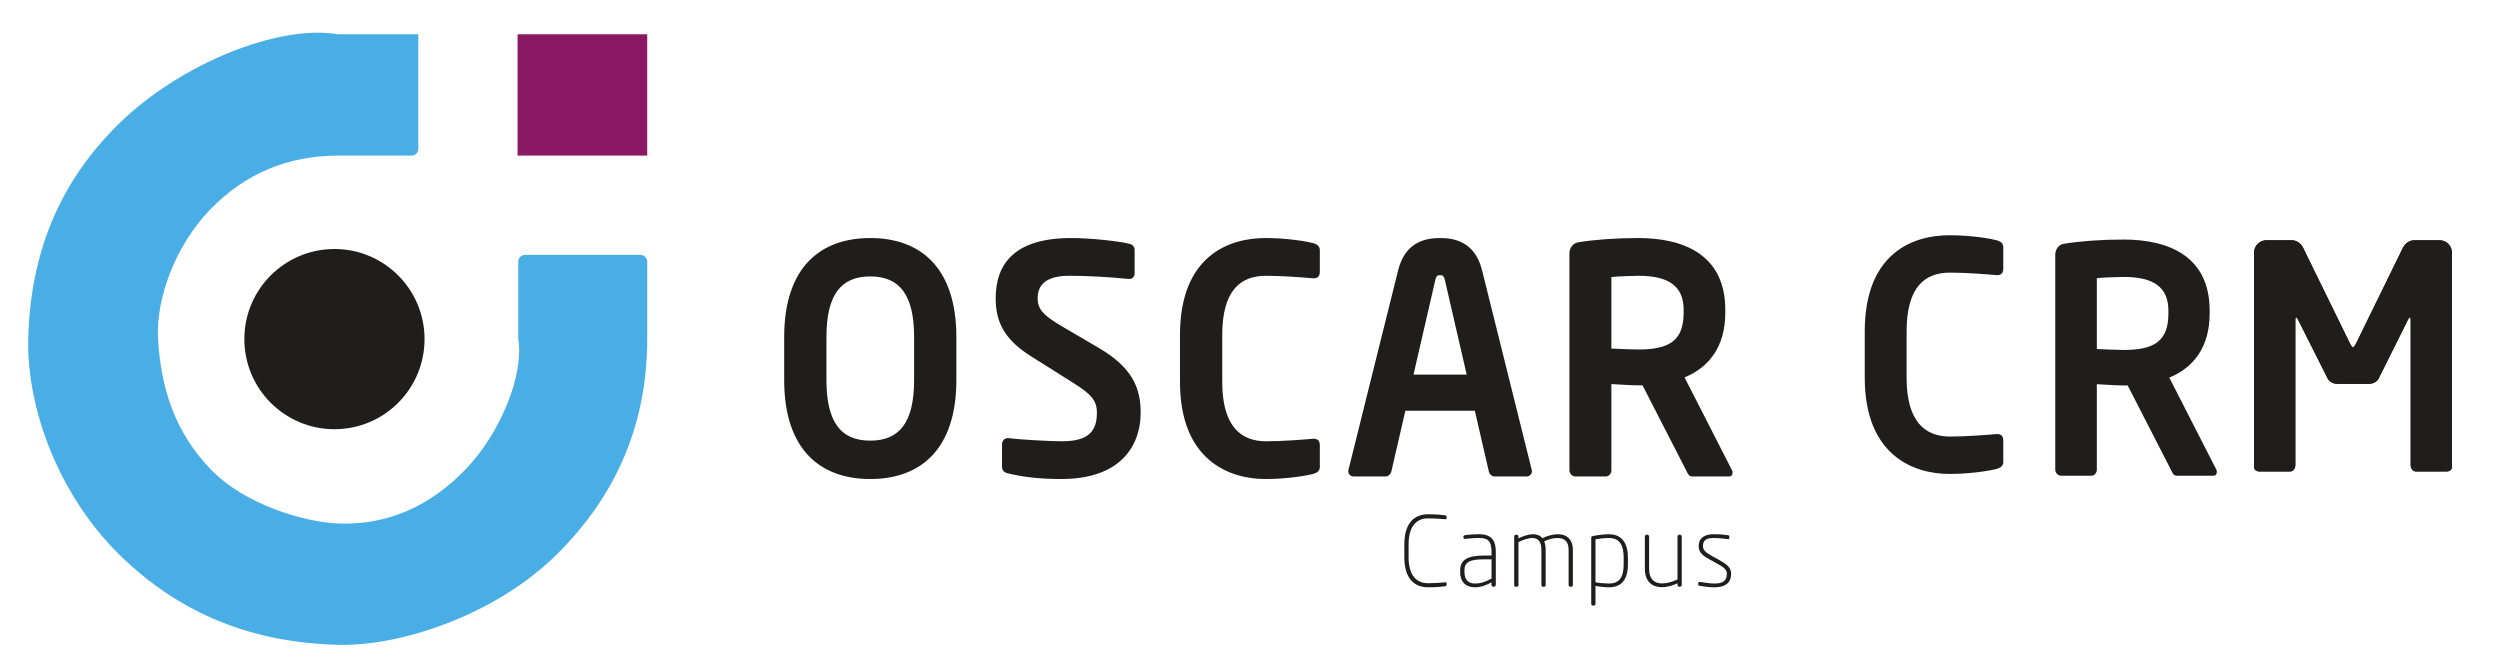
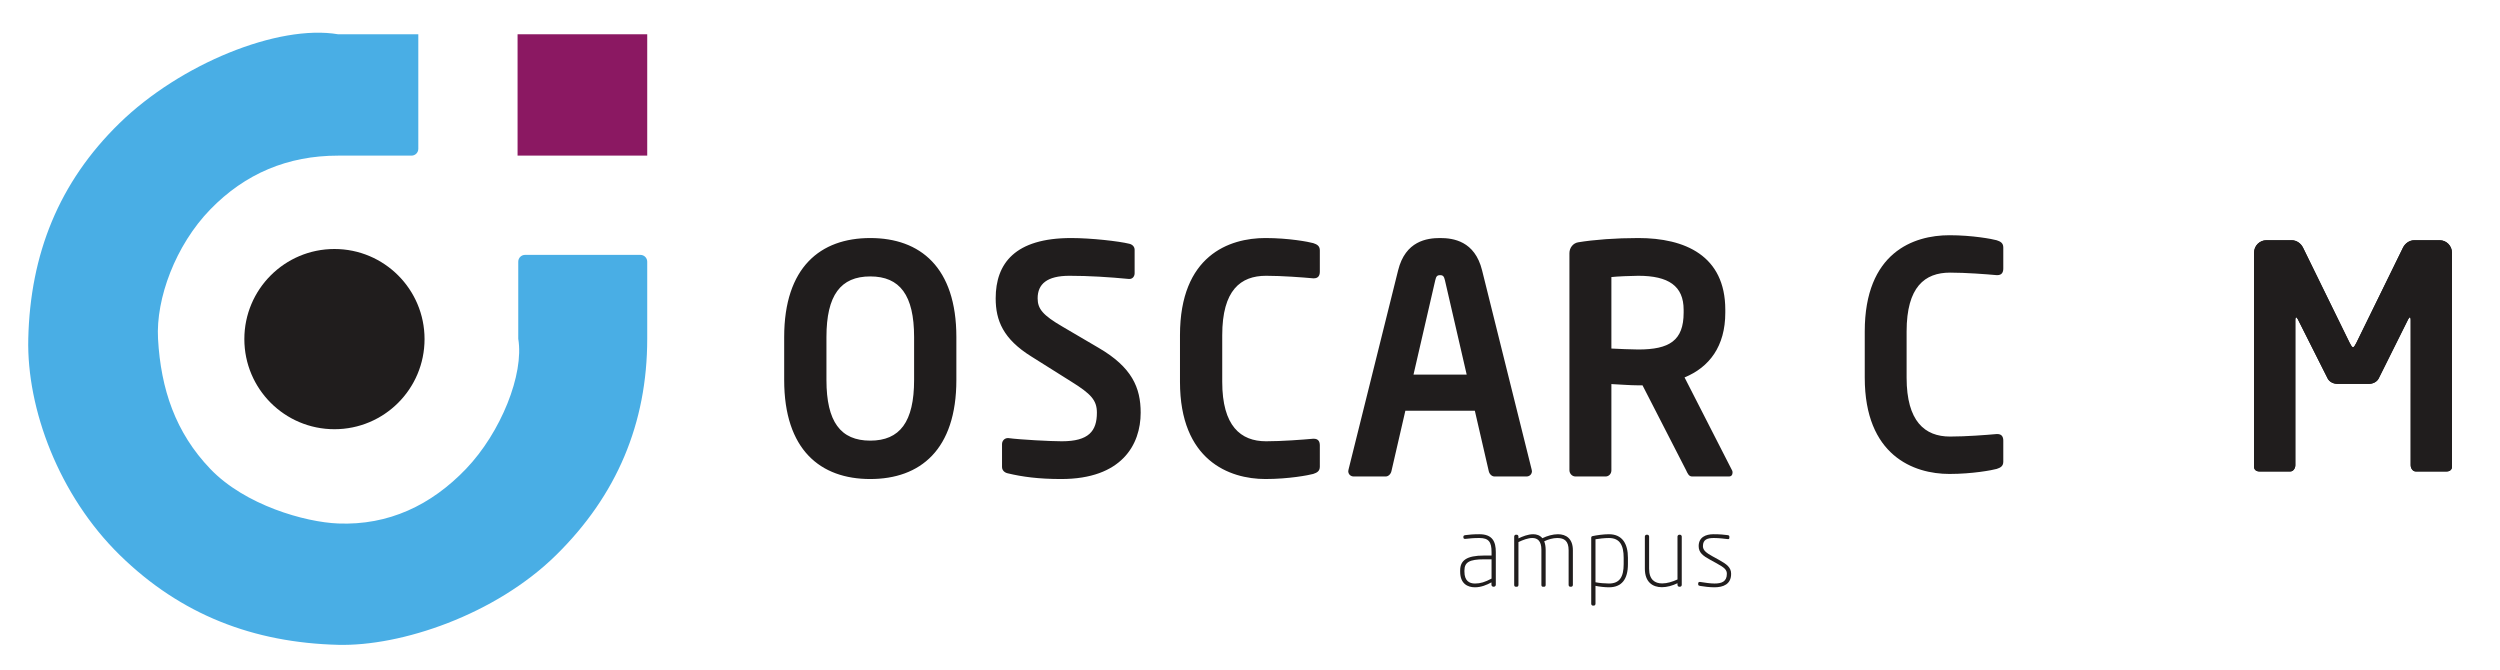
<svg xmlns="http://www.w3.org/2000/svg" viewBox="0 0 864.703 231.701" height="231.701" width="864.703" xml:space="preserve" id="svg2" version="1.1">
  <defs id="defs6">
    <clipPath id="clipPath18" clipPathUnits="userSpaceOnUse">
      <path id="path16" d="M 0,173.776 H 648.527 V 0 H 0 Z" />
    </clipPath>
  </defs>
  <g transform="matrix(1.333,0,0,-1.333,0,231.701)" id="g10">
    <g id="g12">
      <g clip-path="url(#clipPath18)" id="g14">
        <g transform="translate(374.894,21.68)" id="g20">
-           <path id="path22" style="fill:#201d1d;fill-opacity:1;fill-rule:nonzero;stroke:none" d="m 0,0 c -0.654,-0.074 -2.035,-0.251 -4.348,-0.251 -3.142,0 -6.156,1.81 -6.156,7.817 v 3.316 c 0,6.005 3.014,7.815 6.156,7.815 2.313,0 3.694,-0.177 4.348,-0.251 0.225,-0.024 0.479,-0.175 0.479,-0.426 V 17.718 C 0.479,17.417 0.278,17.39 0,17.417 c -0.905,0.1 -2.789,0.224 -4.348,0.224 -2.813,0 -5.05,-1.81 -5.05,-6.759 V 7.566 c 0,-4.951 2.237,-6.761 5.05,-6.761 1.559,0 3.443,0.127 4.348,0.224 0.278,0.027 0.479,0 0.479,-0.299 V 0.429 C 0.479,0.177 0.225,0.026 0,0" />
-         </g>
+           </g>
        <g transform="translate(387.022,28.691)" id="g24">
          <path id="path26" style="fill:#201d1d;fill-opacity:1;fill-rule:nonzero;stroke:none" d="M 0,0 H -1.935 C -5.73,0 -7.037,-0.754 -7.037,-2.89 v -0.325 c 0,-2.337 1.231,-3.068 2.739,-3.068 1.408,0 2.615,0.379 4.298,1.281 z M 0.603,-7.111 H 0.479 c -0.278,0 -0.505,0.227 -0.505,0.503 v 0.627 c -1.231,-0.678 -2.713,-1.281 -4.272,-1.281 -1.884,0 -3.845,0.905 -3.845,4.047 v 0.325 c 0,2.588 1.635,3.869 6.208,3.869 H 0 v 0.908 c 0,2.612 -0.728,3.642 -3.165,3.642 -1.66,0 -2.387,-0.101 -3.57,-0.225 -0.252,-0.027 -0.577,0 -0.577,0.375 V 5.83 c 0,0.328 0.201,0.402 0.577,0.453 1.056,0.127 1.91,0.227 3.57,0.227 3.39,0 4.271,-1.91 4.271,-4.623 v -8.495 c 0,-0.276 -0.225,-0.503 -0.503,-0.503" />
        </g>
        <g transform="translate(407.697,21.58)" id="g28">
          <path id="path30" style="fill:#201d1d;fill-opacity:1;fill-rule:nonzero;stroke:none" d="m 0,0 h -0.251 c -0.276,0 -0.427,0.228 -0.427,0.476 v 8.998 c 0,2.388 -1.106,3.166 -2.94,3.166 -1.106,0 -2.363,-0.352 -3.393,-0.855 0.225,-0.577 0.376,-1.305 0.376,-2.21 V 0.476 C -6.635,0.228 -6.735,0 -7.011,0 H -7.389 C -7.64,0 -7.741,0.228 -7.741,0.476 v 9.099 c 0,2.337 -1.03,3.065 -2.361,3.065 -1.106,0 -2.437,-0.503 -3.594,-1.056 V 0.476 C -13.696,0.228 -13.823,0 -14.074,0 h -0.352 c -0.249,0 -0.376,0.228 -0.376,0.476 v 12.516 c 0,0.278 0.175,0.502 0.453,0.502 h 0.201 c 0.275,0 0.452,-0.224 0.452,-0.502 v -0.453 c 1.03,0.503 2.488,1.082 3.819,1.082 0.905,0 1.76,-0.277 2.387,-1.032 1.257,0.604 2.716,1.032 4.047,1.032 2.112,0 3.869,-1.156 3.869,-4.147 V 0.476 C 0.426,0.228 0.275,0 0,0" />
        </g>
        <g transform="translate(421.303,29.093)" id="g32">
          <path id="path34" style="fill:#201d1d;fill-opacity:1;fill-rule:nonzero;stroke:none" d="m 0,0 c 0,3.242 -1.006,5.126 -3.819,5.126 -1.207,0 -2.588,-0.174 -3.493,-0.325 V -6.357 c 0.955,-0.201 2.514,-0.325 3.493,-0.325 2.766,0 3.819,1.707 3.819,5.025 z m -3.819,-7.664 c -0.979,0 -2.488,0.151 -3.493,0.378 v -4.65 c 0,-0.251 -0.175,-0.479 -0.426,-0.479 H -7.99 c -0.251,0 -0.429,0.228 -0.429,0.479 V 5.153 c 0,0.301 0.077,0.402 0.379,0.476 1.106,0.228 2.789,0.479 4.221,0.479 3.467,0 4.925,-2.488 4.925,-6.108 v -1.657 c 0,-3.972 -1.659,-6.007 -4.925,-6.007" />
        </g>
        <g transform="translate(427.278,35.075)" id="g36">
          <path id="path38" style="fill:#201d1d;fill-opacity:1;fill-rule:nonzero;stroke:none" d="m 0,0 h 0.175 c 0.251,0 0.452,-0.228 0.452,-0.476 v -8.345 c 0,-2.866 1.509,-3.819 3.393,-3.819 1.284,0 2.715,0.45 3.97,1.03 V -0.476 C 7.99,-0.228 8.217,0 8.469,0 H 8.62 c 0.251,0 0.476,-0.228 0.476,-0.476 v -12.518 c 0,-0.276 -0.175,-0.5 -0.45,-0.5 H 8.445 c -0.278,0 -0.455,0.224 -0.455,0.5 v 0.402 c -1.305,-0.627 -2.739,-1.029 -4.044,-1.029 -2.414,0 -4.422,1.333 -4.422,4.8 v 8.345 C -0.476,-0.228 -0.278,0 0,0" />
        </g>
        <g transform="translate(444.836,21.429)" id="g40">
          <path id="path42" style="fill:#201d1d;fill-opacity:1;fill-rule:nonzero;stroke:none" d="m 0,0 c -1.13,0 -2.739,0.177 -3.644,0.352 -0.352,0.077 -0.553,0.124 -0.553,0.402 v 0.275 c 0,0.302 0.251,0.403 0.553,0.355 1.207,-0.201 2.662,-0.402 3.694,-0.402 1.81,0 3.192,0.476 3.192,2.511 0,1.03 -0.553,1.583 -2.665,2.739 L -1.03,7.111 c -1.886,1.032 -3.043,1.861 -3.043,3.57 0,2.337 1.861,3.091 3.845,3.091 1.811,0 2.739,-0.127 3.594,-0.227 0.352,-0.051 0.53,-0.101 0.53,-0.426 v -0.201 c 0,-0.403 -0.151,-0.453 -0.53,-0.403 -0.653,0.074 -2.109,0.275 -3.493,0.275 -1.609,0 -2.84,-0.325 -2.84,-2.109 0,-1.106 0.905,-1.76 2.438,-2.614 L 1.156,7.138 C 3.242,5.981 4.348,5.153 4.348,3.493 4.348,0.805 2.337,0 0,0" />
        </g>
        <g transform="translate(248.154,75.227)" id="g44">
          <path id="path46" style="fill:#201d1d;fill-opacity:1;fill-rule:nonzero;stroke:none" d="m 0,0 v 11.126 c 0,18.128 -9.4,25.7 -22.342,25.7 -12.936,0 -22.336,-7.572 -22.336,-25.7 V 0 c 0,-18.128 9.4,-25.703 22.336,-25.703 C -9.4,-25.703 0,-18.128 0,0 m -10.967,0 c 0,-10.88 -3.687,-15.741 -11.375,-15.741 -7.682,0 -11.369,4.861 -11.369,15.741 v 11.126 c 0,10.88 3.687,15.741 11.369,15.741 7.688,0 11.375,-4.861 11.375,-15.741 z m 58.789,-8.49 c 0,6.51 -2.271,11.785 -10.89,16.813 l -9.411,5.523 c -5.1,2.967 -6.434,4.613 -6.434,7.334 0,3.71 2.432,5.851 8.236,5.851 5.1,0 10.274,-0.328 15.442,-0.823 h 0.159 c 0.784,0 1.329,0.659 1.329,1.482 v 6.092 c 0,0.821 -0.625,1.398 -1.408,1.565 -2.665,0.658 -9.872,1.479 -15.051,1.479 -14.582,0 -19.594,-6.585 -19.594,-15.646 0,-5.769 1.958,-10.549 9.241,-15.082 l 10.353,-6.511 c 5.179,-3.213 6.669,-4.864 6.669,-8.077 0,-4.78 -2.117,-7.418 -9.098,-7.418 -2.904,0 -10.742,0.413 -13.876,0.826 h -0.156 c -0.783,0 -1.487,-0.659 -1.487,-1.564 v -5.926 c 0,-0.908 0.704,-1.485 1.487,-1.649 3.758,-0.905 7.99,-1.482 13.873,-1.482 15.68,0 20.616,8.892 20.616,17.213 M 94.31,-22.493 v 5.516 c 0,0.987 -0.391,1.728 -1.569,1.728 h -0.156 c -2.745,-0.246 -8.075,-0.659 -12.23,-0.659 -6.587,0 -11.369,3.959 -11.369,15.413 v 12.113 c 0,11.706 4.782,15.413 11.369,15.413 4.155,0 9.485,-0.413 12.23,-0.659 h 0.156 c 1.178,0 1.569,0.741 1.569,1.731 v 5.513 c 0,1.151 -0.706,1.564 -1.725,1.895 -1.175,0.328 -6.349,1.315 -12.388,1.315 -9.406,0 -22.175,-4.528 -22.175,-25.208 V -0.495 c 0,-20.349 12.769,-25.208 22.175,-25.208 6.039,0 11.213,0.99 12.388,1.318 1.019,0.328 1.725,0.741 1.725,1.892 m 55.039,-1.148 c 0,0.082 -0.079,0.246 -0.079,0.41 l -12.857,51.662 c -1.881,7.657 -7.526,8.395 -10.898,8.395 -3.372,0 -9.014,-0.738 -10.896,-8.395 L 101.76,-23.231 c 0,-0.164 -0.077,-0.328 -0.077,-0.41 0,-0.826 0.628,-1.403 1.411,-1.403 h 8.31 c 0.707,0 1.334,0.659 1.49,1.403 l 3.607,15.654 h 18.031 l 3.607,-15.654 c 0.156,-0.744 0.783,-1.403 1.487,-1.403 h 8.313 c 0.783,0 1.41,0.577 1.41,1.403 M 132.414,1.397 h -13.798 l 5.645,24.48 c 0.235,0.99 0.471,1.318 1.254,1.318 0.786,0 1.019,-0.328 1.255,-1.318 z m 68.987,-25.451 c 0,0.164 0,0.413 -0.157,0.659 L 188.946,0.662 c 6.423,2.636 10.573,8.066 10.573,16.807 v 0.741 c 0,14.088 -10.496,18.616 -22.575,18.616 -5.846,0 -11.52,-0.429 -15.614,-1.109 -1.305,-0.217 -2.255,-1.421 -2.255,-2.811 v -56.304 c 0,-0.905 0.707,-1.646 1.567,-1.646 h 7.831 c 0.823,0 1.49,0.702 1.49,1.567 v 22.41 c 1.805,-0.082 4.941,-0.328 6.981,-0.328 h 1.099 l 11.292,-22 c 0.392,-0.823 0.707,-1.649 1.57,-1.649 h 9.556 c 0.627,0 0.94,0.413 0.94,0.99 m -12.69,41.523 c 0,-7.254 -3.687,-9.564 -11.767,-9.564 -1.333,0 -5.727,0.164 -6.981,0.246 v 18.552 c 1.41,0.164 5.333,0.328 6.981,0.328 7.845,0 11.767,-2.638 11.767,-8.821 z" />
        </g>
        <g transform="translate(108.541,164.925)" id="g48">
          <path id="path50" style="fill:#49aee5;fill-opacity:1;fill-rule:nonzero;stroke:none" d="m 0,0 v 0 h -1.665 -19.136 c -15.562,2.639 -40.963,-7.691 -56.736,-23.072 -15.778,-15.379 -23.157,-34.032 -23.667,-55.942 -0.424,-18.173 7.923,-40.629 23.765,-56.14 15.845,-15.513 34.726,-22.713 56.638,-23.27 16.307,-0.415 40.758,7.757 56.537,23.27 15.778,15.511 23.662,34.225 23.662,56.14 v 20.008 c 0,0.974 -0.789,1.765 -1.765,1.765 H 27.698 c -0.974,0 -1.765,-0.791 -1.765,-1.765 v -20.008 c 1.551,-9.207 -4.523,-24.326 -13.563,-33.764 -9.046,-9.44 -20.113,-14.682 -33.171,-14.161 -8.548,0.341 -24.128,4.721 -33.172,14.161 -9.043,9.438 -12.838,20.716 -13.565,33.764 -0.582,10.425 4.522,24.261 13.565,33.568 9.044,9.306 20.101,13.958 33.172,13.958 h 19.036 c 0.974,0 1.765,0.791 1.765,1.765 z" />
        </g>
        <g transform="translate(134.67,164.924)" id="g52">
          <path id="path54" style="fill:#8b1862;fill-opacity:1;fill-rule:nonzero;stroke:none" d="m 0,0 h -0.373 v -31.488 h 0.175 33.467 V 0 Z" />
        </g>
        <g transform="translate(86.781,62.448)" id="g56">
          <path id="path58" style="fill:#201d1d;fill-opacity:1;fill-rule:nonzero;stroke:none" d="m 0,0 c -12.912,0 -23.379,10.467 -23.379,23.382 0,12.909 10.467,23.379 23.379,23.379 12.912,0 23.379,-10.47 23.379,-23.379 C 23.379,10.467 12.912,0 0,0" />
        </g>
        <g transform="translate(636.226,52.704)" id="g60">
          <path id="path62" style="fill:#201d1d;fill-opacity:1;fill-rule:nonzero;stroke:none" d="m 0,0 v 55.552 c 0,1.776 -1.437,3.227 -3.192,3.227 h -6.56 c -1.281,0 -2.401,-0.805 -2.962,-1.935 L -24.798,32.171 c -0.399,-0.725 -0.561,-1.128 -0.881,-1.128 -0.318,0 -0.479,0.403 -0.879,1.128 l -12.086,24.673 c -0.558,1.13 -1.678,1.935 -2.959,1.935 h -6.555 c -1.757,0 -3.197,-1.453 -3.197,-3.232 V 0 c 0,-0.81 0.64,-1.212 1.36,-1.212 h 8.072 c 0.72,0 1.281,0.807 1.281,1.617 v 37.572 c 0,0.564 0.079,0.805 0.238,0.805 0.082,0 0.241,-0.241 0.402,-0.485 l 7.762,-15.413 c 0.479,-0.892 1.52,-1.373 2.56,-1.373 h 8.085 c 1.04,0 2.08,0.481 2.559,1.373 l 7.683,15.413 c 0.161,0.244 0.32,0.485 0.399,0.485 0.162,0 0.241,-0.241 0.241,-0.805 V 0.405 c 0,-0.81 0.561,-1.617 1.281,-1.617 H -1.36 C -0.64,-1.212 0,-0.81 0,0" />
        </g>
        <g transform="translate(636.226,52.704)" id="g64">
          <path id="path66" style="fill:#201d1d;fill-opacity:1;fill-rule:nonzero;stroke:none" d="m 0,0 v 55.552 c 0,1.776 -1.437,3.227 -3.192,3.227 h -6.56 c -1.281,0 -2.401,-0.805 -2.962,-1.935 L -24.798,32.171 c -0.399,-0.725 -0.561,-1.128 -0.881,-1.128 -0.318,0 -0.479,0.403 -0.879,1.128 l -12.086,24.673 c -0.558,1.13 -1.678,1.935 -2.959,1.935 h -6.555 c -1.757,0 -3.197,-1.453 -3.197,-3.232 V 0 c 0,-0.81 0.64,-1.212 1.36,-1.212 h 8.072 c 0.72,0 1.281,0.807 1.281,1.617 v 37.572 c 0,0.564 0.079,0.805 0.238,0.805 0.082,0 0.241,-0.241 0.402,-0.485 l 7.762,-15.413 c 0.479,-0.892 1.52,-1.373 2.56,-1.373 h 8.085 c 1.04,0 2.08,0.481 2.559,1.373 l 7.683,15.413 c 0.161,0.244 0.32,0.485 0.399,0.485 0.162,0 0.241,-0.241 0.241,-0.805 V 0.405 c 0,-0.81 0.561,-1.617 1.281,-1.617 H -1.36 C -0.64,-1.212 0,-0.81 0,0" />
        </g>
        <g transform="translate(519.805,54.02)" id="g68">
          <path id="path70" style="fill:#201d1d;fill-opacity:1;fill-rule:nonzero;stroke:none" d="M 0,0 V 5.465 C 0,6.442 -0.389,7.177 -1.553,7.177 H -1.71 C -4.428,6.931 -9.707,6.524 -13.825,6.524 c -6.524,0 -11.261,3.919 -11.261,15.267 v 12.002 c 0,11.594 4.737,15.268 11.261,15.268 4.118,0 9.397,-0.408 12.115,-0.654 h 0.157 c 1.164,0 1.553,0.736 1.553,1.715 v 5.462 c 0,1.141 -0.699,1.548 -1.71,1.877 -1.164,0.325 -6.29,1.302 -12.269,1.302 -9.321,0 -21.968,-4.483 -21.968,-24.97 V 21.791 c 0,-20.158 12.647,-24.969 21.968,-24.969 5.979,0 11.105,0.979 12.269,1.304 C -0.699,-1.548 0,-1.141 0,0" />
        </g>
        <g transform="translate(575.217,51.355)" id="g72">
-           <path id="path74" style="fill:#201d1d;fill-opacity:1;fill-rule:nonzero;stroke:none" d="m 0,0 c 0,0.164 0,0.408 -0.154,0.654 l -12.184,23.831 c 6.362,2.61 10.475,7.99 10.475,16.649 v 0.736 c 0,13.955 -10.398,18.441 -22.363,18.441 -5.793,0 -11.414,-0.426 -15.469,-1.101 -1.291,-0.214 -2.233,-1.408 -2.233,-2.782 V 0.651 c 0,-0.897 0.698,-1.63 1.55,-1.63 h 7.76 c 0.815,0 1.477,0.693 1.477,1.551 v 22.201 c 1.786,-0.082 4.893,-0.325 6.915,-0.325 h 1.088 L -11.952,0.654 c 0.389,-0.818 0.699,-1.633 1.554,-1.633 h 9.466 C -0.31,-0.979 0,-0.572 0,0 m -12.571,41.134 c 0,-7.187 -3.652,-9.474 -11.655,-9.474 -1.323,0 -5.674,0.164 -6.915,0.243 v 18.378 c 1.397,0.164 5.282,0.325 6.915,0.325 7.77,0 11.655,-2.612 11.655,-8.736 z" />
-         </g>
+           </g>
      </g>
    </g>
  </g>
</svg>